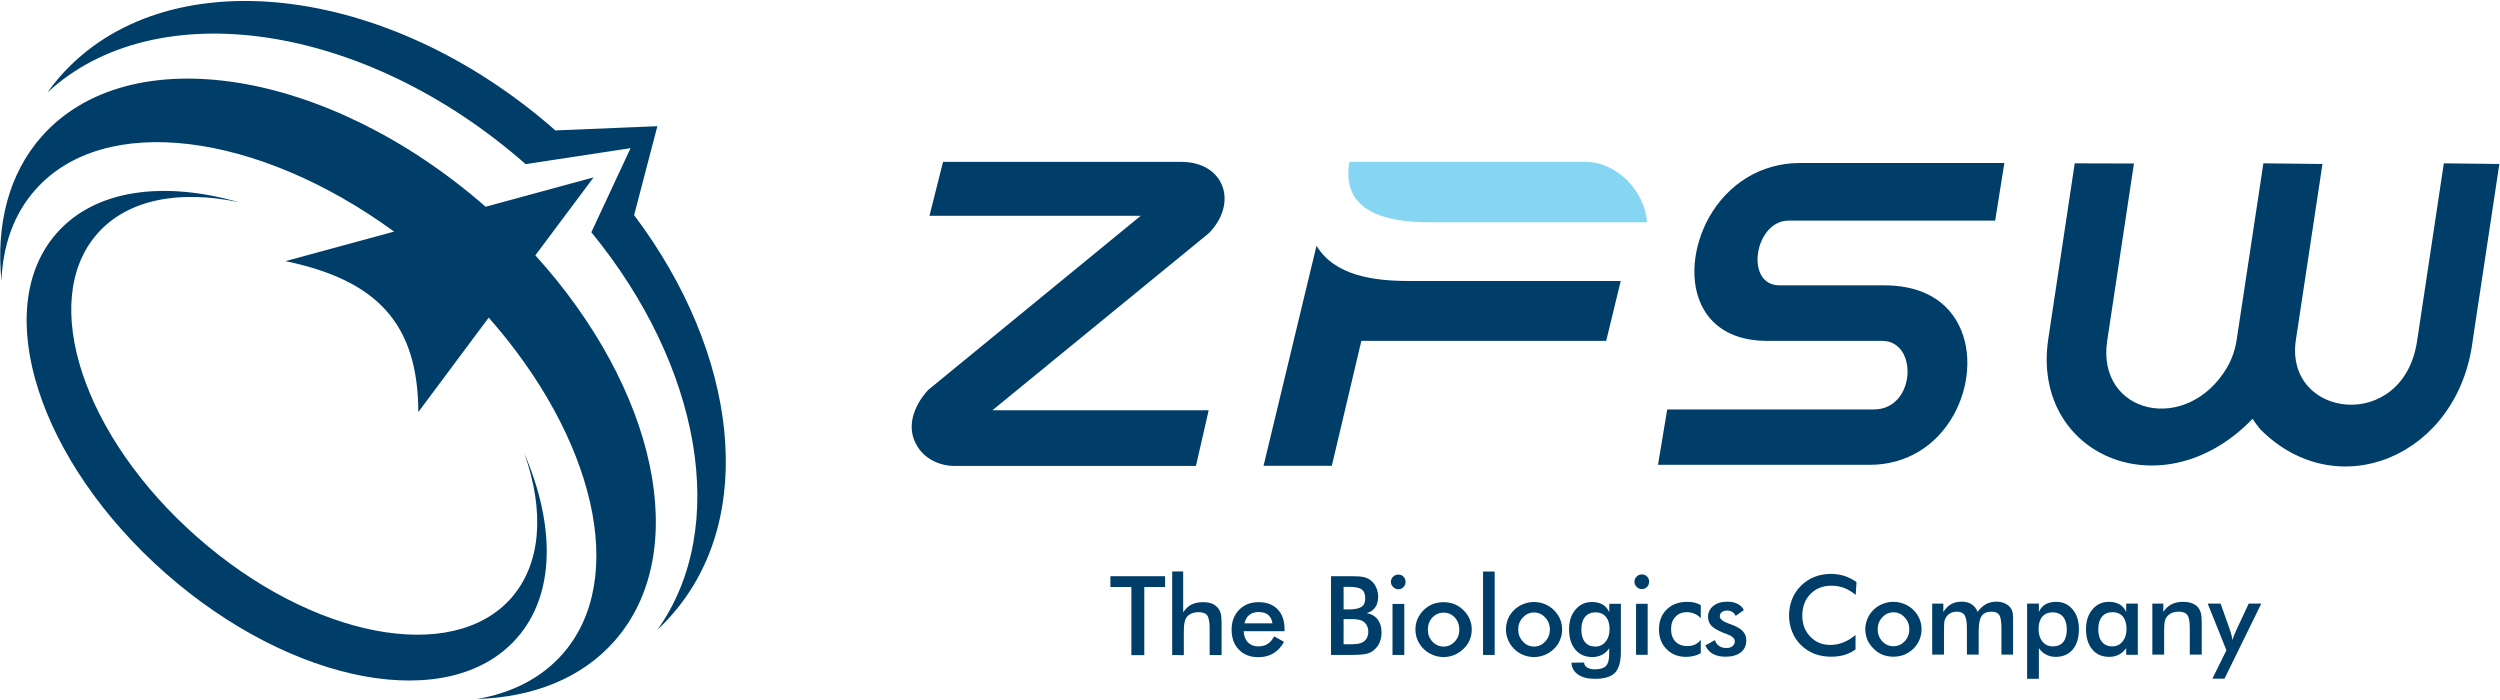
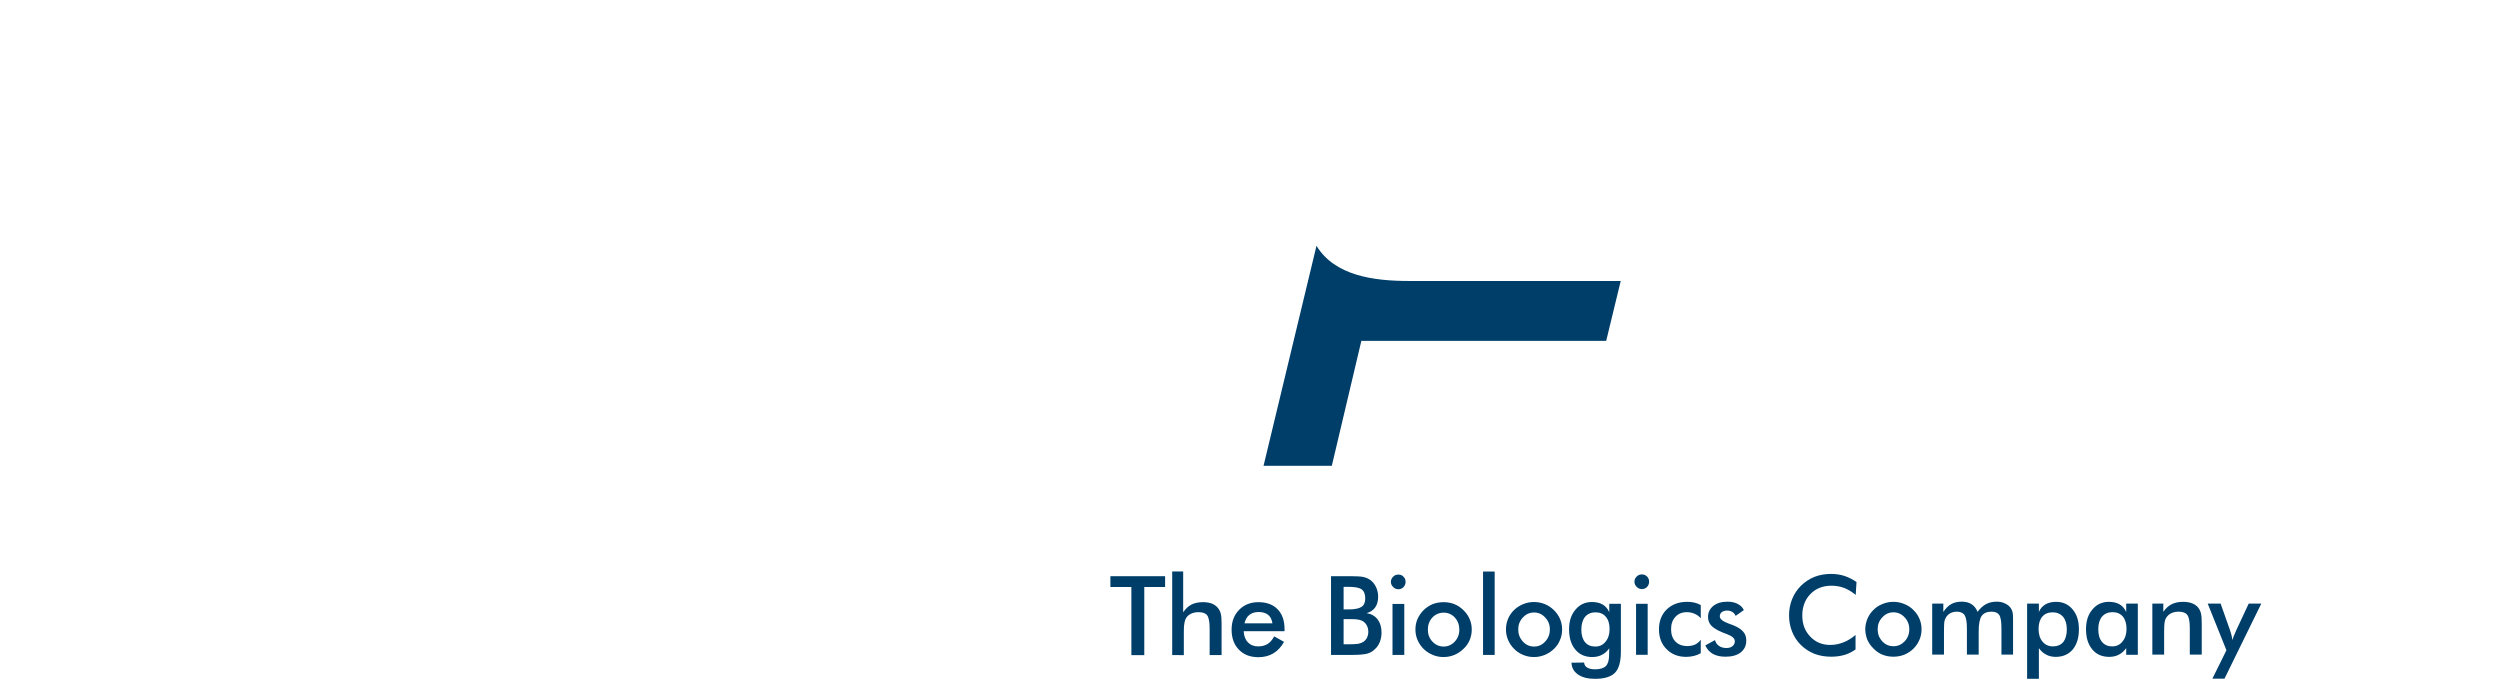
<svg xmlns="http://www.w3.org/2000/svg" version="1.2" viewBox="0 0 1549 434" width="1549" height="434">
  <style>.a{fill:#85d5f3}.b{fill:#003e6a}</style>
-   <path class="a" d="m1020.5 137.7c-1.3-19.2-18.6-37.4-38.2-37.4h-146.2c-5.4 30.8 22.6 37.4 49.1 37.4z" />
  <path fill-rule="evenodd" class="b" d="m721.9 363.7v-6.7h-33.9v6.7h13v42.2h8v-42.2zm11.6 42.2v-14.5q0-3.9 0.4-5.6 0.3-1.8 1.1-3 1.1-1.7 3.1-2.6 2-0.9 4.5-0.9 3.9 0 5.4 2 1.5 2.1 1.5 8.3v16.3h7.4v-19.2q0-4.4-0.4-6.1-0.4-1.7-1.2-3-1.4-2.2-3.9-3.4-2.5-1.1-6-1.1-4.2 0-7.2 1.5-2.9 1.5-5.1 4.8v-25.3h-6.8v51.8zm62.4-16.2q0-7.8-4.3-12.2-4.3-4.4-11.9-4.4-7.3 0-12 4.8-4.6 4.8-4.6 12.2 0 7.8 4.5 12.4 4.5 4.7 12.1 4.7 5.3 0 9.3-2.4 3.9-2.3 6.6-7.1l-6.1-3.4q-1.8 3.3-4.1 4.7-2.3 1.5-5.9 1.5-3.9 0-6.3-2.5-2.4-2.5-2.6-6.9h25.3zm-24.8-3.5q0.8-3.5 3-5.2 2.2-1.8 5.7-1.8 3.8 0 6 1.8 2.1 1.8 2.6 5.2zm66 19.6q7 0 10-0.8 2.9-0.8 4.9-2.9 2-1.8 3-4.5 1-2.7 1-5.7 0-4.9-2.4-8.1-2.5-3.2-6.8-3.9 3.5-1 5.3-3.6 1.8-2.6 1.8-6.6 0-3.2-1.3-5.9-1.2-2.7-3.5-4.4-1.8-1.3-4.3-1.9-2.5-0.5-7.8-0.5h-12.3v48.8zm-4.6-22.2h5.1q2.4 0 3.9 0.3 1.4 0.2 2.6 0.8 1.8 1 2.7 2.7 1 1.7 1 4.1 0 1.9-0.8 3.6-0.8 1.6-2.3 2.6-1.2 0.8-3.2 1.2-2.1 0.3-6.3 0.3h-2.7zm0-20h3q6.1 0 8.2 1.6 2.2 1.6 2.2 5.6 0 3.7-2.3 5.2-2.4 1.6-8.1 1.6h-3zm30.7 0.1q1.3 1.4 3.2 1.4 1.9 0 3.2-1.3 1.3-1.4 1.3-3.3 0-1.9-1.3-3.2-1.2-1.3-3.2-1.3-1.9 0-3.2 1.3-1.4 1.4-1.4 3.2 0 1.9 1.4 3.2zm-0.4 42.1h7.3v-31.6h-7.3zm15.5-9.3q1.3 3.1 3.8 5.6 2.5 2.4 5.7 3.7 3.1 1.3 6.6 1.3 3.5 0 6.7-1.3 3.1-1.3 5.7-3.8 2.5-2.3 3.8-5.4 1.3-3.1 1.3-6.6 0-3.4-1.3-6.4-1.3-3.1-3.8-5.5-2.5-2.5-5.7-3.8-3.1-1.2-6.7-1.2-3.5 0-6.7 1.2-3.1 1.3-5.6 3.7-2.4 2.4-3.8 5.5-1.3 3-1.3 6.5 0 3.5 1.3 6.5zm23.1 1q-2.9 3.1-6.9 3.1-4.1 0-7-3.1-2.8-3-2.8-7.4 0-4.4 2.8-7.5 2.9-3 7-3 4.1 0 6.9 3 2.8 3.1 2.8 7.5 0 4.4-2.8 7.4zm17.5 8.3h7.2v-51.7h-7.2zm15.5-9.3q1.3 3.1 3.8 5.6 2.4 2.4 5.6 3.7 3.2 1.3 6.6 1.3 3.5 0 6.7-1.3 3.2-1.3 5.8-3.8 2.5-2.4 3.7-5.5 1.3-3 1.3-6.5 0-3.4-1.3-6.5-1.3-3-3.8-5.5-2.5-2.4-5.6-3.7-3.2-1.3-6.8-1.3-3.4 0-6.6 1.3-3.2 1.3-5.6 3.6-2.5 2.4-3.8 5.5-1.3 3.1-1.3 6.6 0 3.4 1.3 6.5zm23 1q-2.8 3.1-6.9 3.1-4.1 0-6.9-3.1-2.9-3.1-2.9-7.5 0-4.4 2.9-7.4 2.8-3.1 6.9-3.1 4.1 0 6.9 3.1 2.9 3 2.9 7.4 0 4.4-2.9 7.5zm46.9-23.4h-7.2v5.2q-1.3-3-4-4.7-2.8-1.6-6.7-1.6-6.3 0-10.2 4.7-4 4.6-4 12.2 0 8 3.9 12.6 3.8 4.6 10.5 4.6 3.4 0 6-1.4 2.6-1.3 4.5-4l-0.1 4.2q0 4.7-2 6.8-2.1 2-6.7 2-3.2 0-4.9-1.1-1.7-1-1.9-3.1l-7.8 0.1q0.1 4.5 4 7.3 3.9 2.7 10.5 2.7 8.7 0 12.4-3.7 3.7-3.8 3.7-13.1zm-9.5 23.5q-2.4 3-6.3 3-4.2 0-6.4-2.7-2.3-2.8-2.3-7.8 0-5 2.3-7.9 2.4-2.8 6.5-2.8 4.1 0 6.4 2.8 2.3 2.7 2.3 7.6 0 4.8-2.5 7.8zm19.3-34q1.3 1.4 3.2 1.4 1.9 0 3.2-1.3 1.3-1.4 1.3-3.3 0-1.9-1.3-3.2-1.3-1.3-3.2-1.3-1.9 0-3.2 1.3-1.4 1.4-1.4 3.2 0 1.9 1.4 3.2zm-0.4 42.1h7.2v-31.6h-7.2zm40.1-30.8q-1.8-1-3.8-1.5-2.1-0.5-4.6-0.5-7.8 0-12.7 4.7-4.8 4.7-4.8 12.4 0 7.5 4.7 12.2 4.7 4.8 12.1 4.8 2.6 0 4.9-0.6 2.2-0.5 4.2-1.7v-8.3q-1.5 2-3.6 3-2.1 0.9-4.7 0.9-4.7 0-7.4-2.8-2.7-2.8-2.7-7.7 0-4.8 2.7-7.6 2.6-2.9 7.1-2.9 2.5 0 4.8 1 2.2 0.9 3.8 2.8zm7.6 30.3q3.1 1.7 7.7 1.7 6.1 0 9.5-2.7 3.4-2.7 3.4-7.4 0-3.3-1.9-5.4-1.8-2.2-6.2-4-1-0.4-2.7-1-5.6-2-5.6-4.5 0-1.7 1.2-2.6 1.3-1 3.3-1 1.9 0 3.3 0.9 1.4 0.9 2 2.4l5.1-3.6q-1.2-2.5-3.8-3.8-2.6-1.4-6.3-1.4-5.5 0-8.8 2.6-3.3 2.7-3.3 6.9 0 3.1 2 5.3 2 2.2 7.1 4.3 0.9 0.4 2.6 1 4.9 1.8 4.9 4.4 0 1.9-1.4 3-1.3 1.2-3.8 1.2-2.8 0-4.6-1.3-1.8-1.2-2.5-3.6l-6 3.3q1.7 3.6 4.8 5.3zm88.9-44.6q-3.7-2.5-7.6-3.8-3.9-1.2-8.2-1.2-5.5 0-10.2 1.8-4.7 1.9-8.4 5.5-3.6 3.6-5.5 8.3-1.9 4.7-1.9 10.1 0 5.4 1.9 10.1 1.9 4.8 5.5 8.3 3.6 3.5 8.3 5.4 4.8 1.8 10.4 1.8 4.4 0 8.2-1.1 3.7-1.1 6.9-3.4v-9q-3.6 3.1-7.5 4.6-3.9 1.6-8.2 1.6-7.5 0-12.4-5.2-4.9-5.1-4.9-13 0-8.2 5.1-13.4 5-5.1 13-5.1 4.1 0 7.9 1.4 3.7 1.5 7.1 4.3zm6.7 35.8q1.4 3.1 3.9 5.5 2.4 2.5 5.6 3.8 3.2 1.2 6.6 1.2 3.5 0 6.7-1.2 3.2-1.3 5.8-3.8 2.4-2.4 3.7-5.5 1.3-3 1.3-6.6 0-3.3-1.3-6.4-1.3-3.1-3.8-5.5-2.5-2.5-5.7-3.7-3.1-1.3-6.7-1.3-3.5 0-6.6 1.3-3.2 1.2-5.6 3.6-2.5 2.4-3.8 5.5-1.3 3.1-1.4 6.5 0.1 3.5 1.3 6.6zm23.1 1q-2.9 3-6.9 3-4.1 0-6.9-3-2.9-3.1-2.9-7.5 0-4.4 2.9-7.4 2.8-3.1 6.9-3.1 4.1 0 6.9 3.1 2.9 3 2.9 7.4 0 4.4-2.9 7.5zm24.4-6.2q0-4.3 0.2-5.9 0.3-1.6 1-2.7 1-1.7 2.8-2.7 1.8-0.9 3.9-0.9 3.5 0 4.9 2.2 1.4 2.3 1.4 8.2v16.2h7.3v-14.4q0-6.8 1.8-9.5 1.9-2.7 6.1-2.7 3.5 0 4.8 2 1.4 2 1.4 8.4v16.2h7.2v-21.7q0-2.7-0.2-4.1-0.3-1.4-0.9-2.5-1.3-2.2-3.7-3.3-2.3-1.2-5.4-1.2-3.6 0-6.5 1.5-2.8 1.5-5.3 4.8-1.3-3.2-3.7-4.7-2.4-1.6-6.1-1.6-3.8 0-6.5 1.5-2.8 1.6-4.9 4.9v-5.2h-6.9v31.6h7.3zm58.8 29.4v-19q1.9 2.7 4.5 4 2.6 1.4 5.9 1.4 6.7 0 10.6-4.6 3.8-4.6 3.8-12.6 0-7.6-3.9-12.2-3.9-4.7-10.2-4.7-3.9 0-6.7 1.6-2.8 1.7-4 4.7v-5.2h-7.3v46.6zm2.1-38.5q2.3-2.7 6.4-2.7 4.1 0 6.5 2.8 2.3 2.8 2.3 7.8 0 5-2.2 7.8-2.3 2.7-6.4 2.7-4 0-6.4-2.9-2.5-2.9-2.5-7.9 0-4.9 2.3-7.6zm59.2-8.1h-7.2v5.2q-1.3-3-4-4.7-2.8-1.6-6.7-1.6-6.3 0-10.2 4.7-4 4.6-4 12.2 0 8 3.9 12.6 3.8 4.6 10.5 4.6 3.4 0 6-1.4 2.5-1.3 4.5-4v4.1h7.2zm-9.5 23.5q-2.4 3-6.3 3-4.2 0-6.4-2.8-2.3-2.7-2.3-7.8 0-5 2.3-7.8 2.4-2.8 6.5-2.8 4.1 0 6.4 2.7 2.3 2.8 2.3 7.7 0 4.8-2.5 7.8zm25.8 8.1v-14.4q0-3.9 0.3-5.7 0.3-1.8 1.1-2.9 1.1-1.7 3.1-2.7 2-0.9 4.5-0.9 3.9 0 5.4 2.1 1.5 2 1.5 8.2v16.3h7.4v-19.2q0-4.3-0.4-6.1-0.4-1.7-1.2-3-1.4-2.2-3.9-3.3-2.5-1.1-6-1.1-4.2 0-7.2 1.5-2.9 1.5-5.1 4.7v-5.1h-6.8v31.6zm60.2-31.6h-7.8l-7.9 16.9-0.1 0.3q-1.7 3.7-2.1 5.4-0.2-1.6-0.6-3.2-0.4-1.6-0.9-3l-5.8-16.4h-8l11.6 28.9-8.7 17.6h7.5zm-405.9-162.8l9-37.1h-131.2c-22.1 0-46-3.3-57.3-21.8l-32.8 136.3h42.3l18.3-77.4z" />
-   <path fill-rule="evenodd" class="b" d="m1033 253.7l-5.7 34.3h131.2c22.3 0 41.2-11.4 52.1-31.1 9.1-16.5 11.8-38.4 3-55.7-9.1-17.9-27.1-24.4-45.9-24.4h-65.1c-21.9 0-15.5-40.1 5.6-40.1h128l5.7-35.7h-126.6c-24 0-44.6 12.7-56.5 33.9-9.3 16.7-13.1 40-2.9 57.3 8.4 14 23.4 19 38.9 19h71.4c22.5 0 20.9 42.5-5.2 42.5zm-284-109.2c18.5-18.9 9.5-44.2-17.1-44.2h-147.6l-8.4 33.4h130.9l-131.8 108c-8.8 9.7-14.1 23.3-6.4 35.2 5 7.8 13.9 11.8 23 11.8h149.4l7.9-34.5h-134zm651.5 121.5c47.7 48 122.7 16.8 131.6-55.1l16.5-109.3-34.4-0.4-16.5 109.6c-8.2 57.8-82.3 48.6-75.2 0l16.5-109.2-36.6-0.4-16.6 109.6c-0.9 5.8-2.8 11.5-5.9 16.9-25 42.1-81 28.8-74.3-16.4l16.6-110-36.7-0.1-16.5 109.6c-9.7 68.4 64.5 103.6 119.9 55.2q3.5-3.1 6.8-6.5 2.2 3.4 4.8 6.5zm-1083.7 104.5c-36.6 41.5-123.7 24.7-194.5-37.6-70.9-62.3-98.6-146.5-62-188.1 18.8-21.4 51.1-27.3 87.7-19.5-46.7-13.4-89.1-7.9-112.9 19.2-41.5 47.1-11.2 141.4 67.5 210.7 78.8 69.3 176.2 87.3 217.6 40.2 23.9-27 23.9-69.8 4.7-114.4 12.5 35.3 10.7 68-8.1 89.5zm27.3-289.7c-104.7-92.1-242.1-107.1-306.9-33.4q-4.2 4.8-7.9 10c66.9-62.1 196.3-43.7 296.4 44.3l65-9.9-24.3 52.1c67.8 82.7 86 183.1 41 246.2q4.7-4.3 8.9-9.2c53.3-60.5 40.9-162.2-23.4-247.6l14.4-55.1zm-84.9 174.5l43.6-58.5c65.6 74.3 86.7 161.9 45.8 208.4-13.3 15.1-31.6 24.2-53.1 27.9 34.8-1.1 64.9-12.8 85.3-36 48.5-55.1 25.7-156.4-49.1-238.9l36.1-48.3-66.9 18.2c-97.9-85.6-220.9-105-275.2-43.4-20.4 23.2-28.2 54.5-24.8 89.2 0.9-21.8 7.6-41.2 20.9-56.2 42.6-48.4 137.8-35.9 222.4 25.8l-67.3 18.3c56.6 11.8 82.1 38.5 82.3 93.5z" />
</svg>